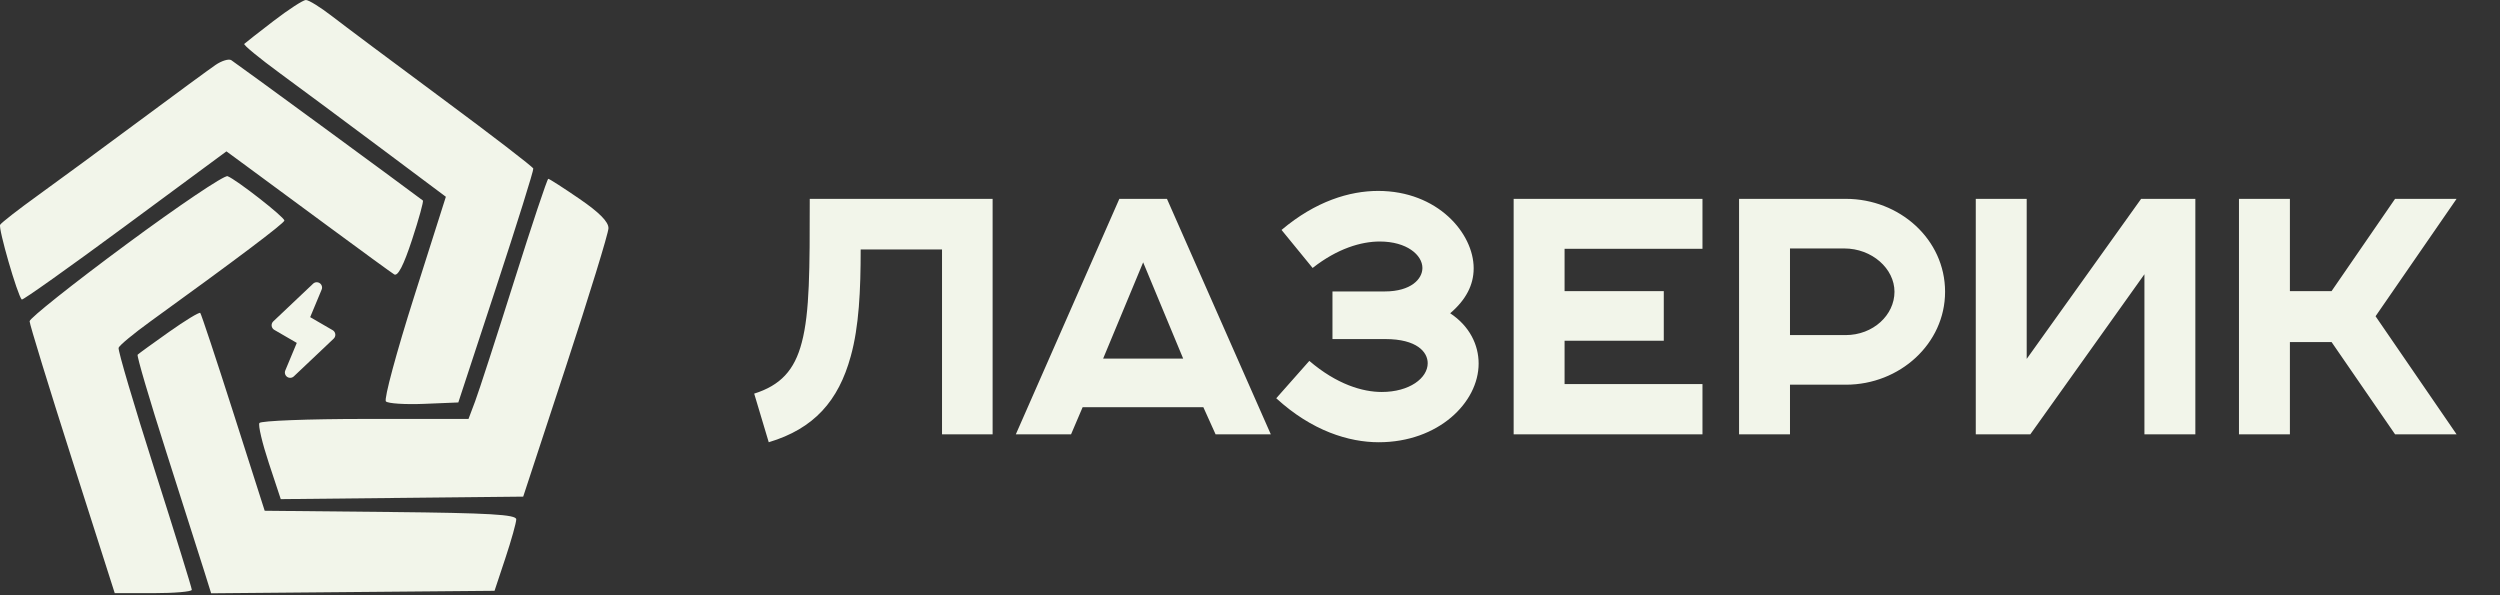
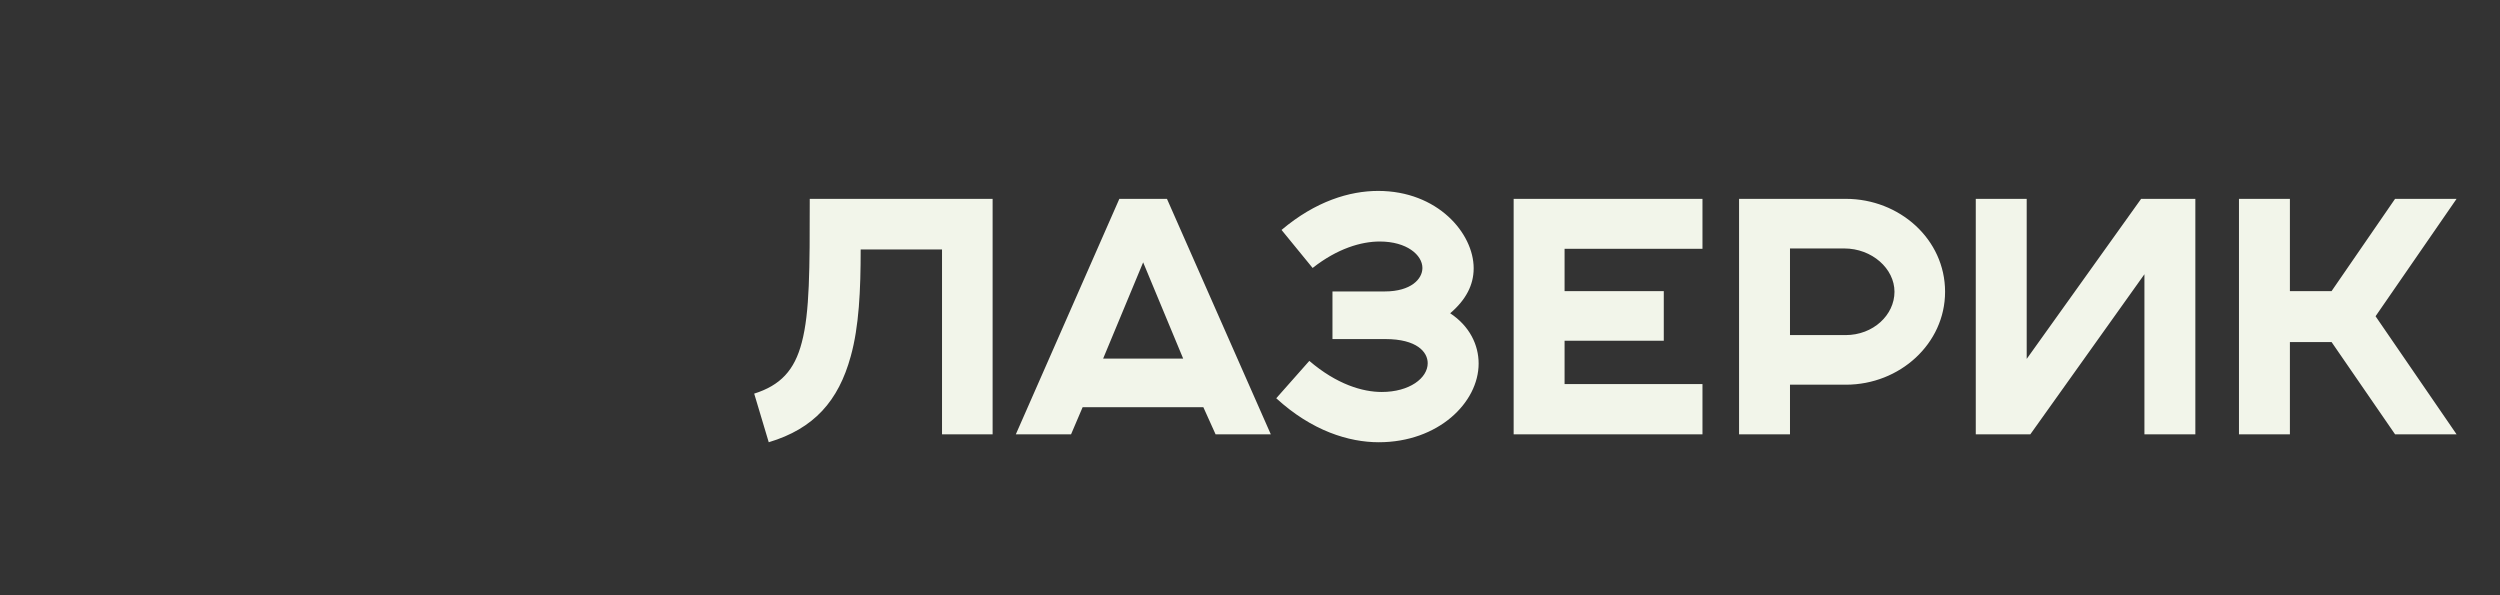
<svg xmlns="http://www.w3.org/2000/svg" width="1134" height="270" viewBox="0 0 1134 270" fill="none">
  <rect x="0" y="0" width="1134" height="270" fill="#333333" stroke="none" />
-   <path fill-rule="evenodd" clip-rule="evenodd" d="M124.019 9.562C117.203 14.791 111.253 19.449 110.795 19.915C110.337 20.38 117.668 26.407 127.084 33.31C136.5 40.215 157.264 55.625 173.223 67.558L202.241 89.254L187.777 134.787C179.822 159.83 174.089 181.107 175.039 182.072C175.987 183.036 183.766 183.537 192.326 183.189L207.89 182.555L225.086 130.228C234.545 101.447 242.113 77.253 241.906 76.46C241.7 75.67 223.238 61.475 200.881 44.919C178.524 28.362 155.92 11.467 150.648 7.377C145.375 3.289 140.016 -0.032 138.736 0C137.458 0.03 130.835 4.334 124.019 9.562ZM97.784 29.449C95.042 31.318 79.432 42.772 63.095 54.901C46.76 67.031 26.137 82.18 17.27 88.568C8.4 94.957 0.659 100.977 0.07 101.949C-0.871 103.496 7.904 133.878 9.87 135.872C10.284 136.293 31.339 121.34 56.664 102.648L102.705 68.66L112.199 75.625C117.421 79.455 133.993 91.669 149.024 102.765C164.057 113.86 177.459 123.625 178.807 124.463C180.455 125.488 183.101 120.353 186.907 108.747C190.014 99.269 192.224 91.259 191.814 90.95C182.62 83.987 106.364 28.131 104.875 27.268C103.719 26.598 100.527 27.578 97.784 29.449ZM56.981 111.075C33.023 128.788 13.422 144.377 13.422 145.717C13.422 147.055 22.114 175.355 32.735 208.603L52.045 269.055H69.526C79.14 269.055 87.005 268.37 87.005 267.53C87.005 266.691 79.384 242.103 70.068 212.892C60.753 183.683 53.428 158.873 53.794 157.761C54.158 156.65 60.742 151.201 68.424 145.655C106.639 118.06 128.947 101.264 128.997 100.048C129.06 98.506 107.305 81.507 103.239 79.922C101.753 79.344 80.938 93.361 56.981 111.075ZM233.191 127.559C225.137 153.108 217.188 177.617 215.527 182.021L212.511 190.03H165.648C139.876 190.03 118.282 190.863 117.663 191.88C117.043 192.899 118.971 201.083 121.947 210.071L127.354 226.409L182.338 225.839L237.325 225.271L256.618 166.536C267.23 134.232 275.951 105.879 275.999 103.529C276.058 100.621 271.854 96.362 262.824 90.181C255.531 85.187 249.173 81.103 248.701 81.106C248.225 81.106 241.246 102.011 233.191 127.559ZM76.651 150.571C69.299 155.767 62.901 160.41 62.431 160.887C61.962 161.366 67.84 181.333 75.493 205.261C83.145 229.189 90.84 253.344 92.589 258.94L95.772 269.117L160.047 268.551L224.321 267.987L229.247 253.154C231.955 244.997 234.171 237.082 234.171 235.568C234.171 233.402 221.994 232.693 177.116 232.246L120.062 231.679L105.855 187.226C98.04 162.778 91.281 142.401 90.833 141.947C90.386 141.491 84.003 145.373 76.651 150.571Z" fill="#F2F5EA" />
-   <path d="M150.912 149.777L140.694 143.856L145.845 131.498C146.025 131.131 146.109 130.724 146.089 130.316C146.068 129.908 145.945 129.512 145.73 129.164C145.514 128.817 145.215 128.529 144.858 128.329C144.502 128.129 144.1 128.023 143.691 128.02C143.148 128.018 142.62 128.2 142.193 128.535L142.024 128.68L123.954 145.781C123.682 146.039 123.474 146.356 123.347 146.708C123.219 147.061 123.175 147.437 123.218 147.809C123.261 148.181 123.391 148.538 123.596 148.852C123.801 149.165 124.076 149.427 124.399 149.615L134.62 155.54L129.409 168.041C129.194 168.551 129.161 169.119 129.316 169.65C129.472 170.181 129.805 170.643 130.261 170.957C130.717 171.271 131.267 171.418 131.819 171.374C132.37 171.33 132.89 171.097 133.29 170.715L151.36 153.609C151.632 153.351 151.839 153.033 151.966 152.681C152.093 152.329 152.137 151.953 152.093 151.581C152.05 151.209 151.921 150.853 151.716 150.54C151.511 150.227 151.236 149.965 150.912 149.777Z" fill="#F2F5EA" />
  <path d="M367.3 90.2H450.25V197H427.3V113.15H390.4C390.4 131.75 389.65 148.1 385.9 161.6C380.35 181.85 369.25 194.45 348.7 200.6L342.1 178.55C353.95 174.8 360.4 168.05 363.7 155.3C367.3 141.65 367.3 122.15 367.3 90.2ZM460.784 197L507.734 90.2H529.334L576.434 197H551.384L545.834 184.7H491.084L485.834 197H460.784ZM500.384 162.65H536.684L518.534 119L500.384 162.65ZM578.907 180.65L593.907 163.7C606.357 174.35 618.057 177.8 626.757 177.8C639.357 177.8 647.607 171.5 647.607 164.75C647.607 159.65 642.657 153.8 628.407 153.8H604.407V132.2H628.107C640.107 132.2 645.207 126.5 645.207 121.55C645.207 115.7 638.157 109.55 625.857 109.55C617.457 109.55 606.657 112.7 595.407 121.55L581.307 104.3C596.757 91.25 612.207 86.6 625.107 86.6C652.107 86.6 668.457 105.8 668.457 121.7C668.457 129.2 665.007 135.95 657.807 142.1C666.657 147.95 670.707 156.5 670.707 164.9C670.707 182.6 652.407 200.6 625.407 200.6C611.907 200.6 595.107 195.5 578.907 180.65ZM686.591 197V90.2H772.241V112.85H709.691V132.05H754.691V154.55H709.691V174.2H772.241V197H686.591ZM788.837 197V90.2H837.288C861.587 90.2 882.288 108.5 882.288 132.35C882.288 155.9 861.738 174.5 837.288 174.5H811.938V197H788.837ZM811.938 152H837.138C849.738 152 859.338 142.85 859.338 132.35C859.338 121.85 849.138 112.7 836.538 112.7H811.938V152ZM896.211 197V90.2H919.311V162.8L971.211 90.2H995.811V197H972.711V124.4L920.961 197H896.211ZM1015.6 197V90.2H1038.7V132.05H1057.6L1086.4 90.2H1114.3L1077.55 143.45L1114.3 197H1086.4L1057.6 155.15H1038.7V197H1015.6Z" fill="#F2F5EA" />
</svg>